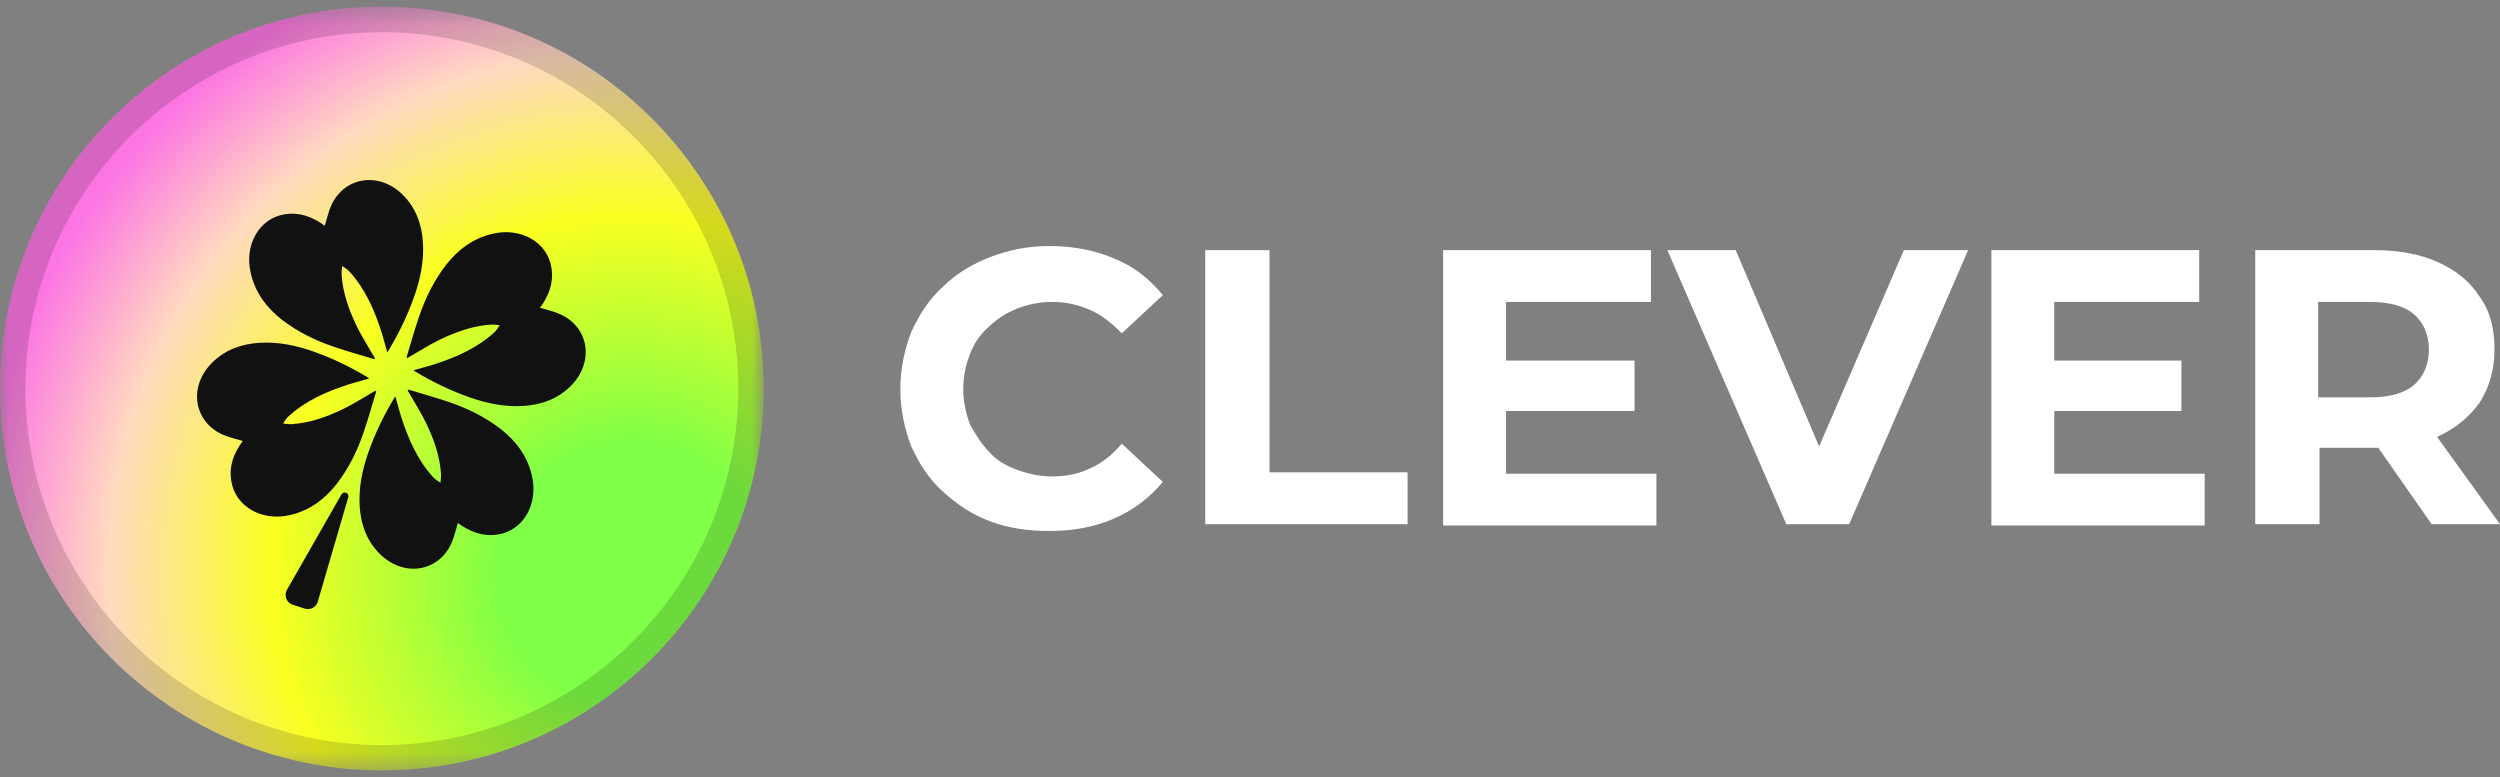
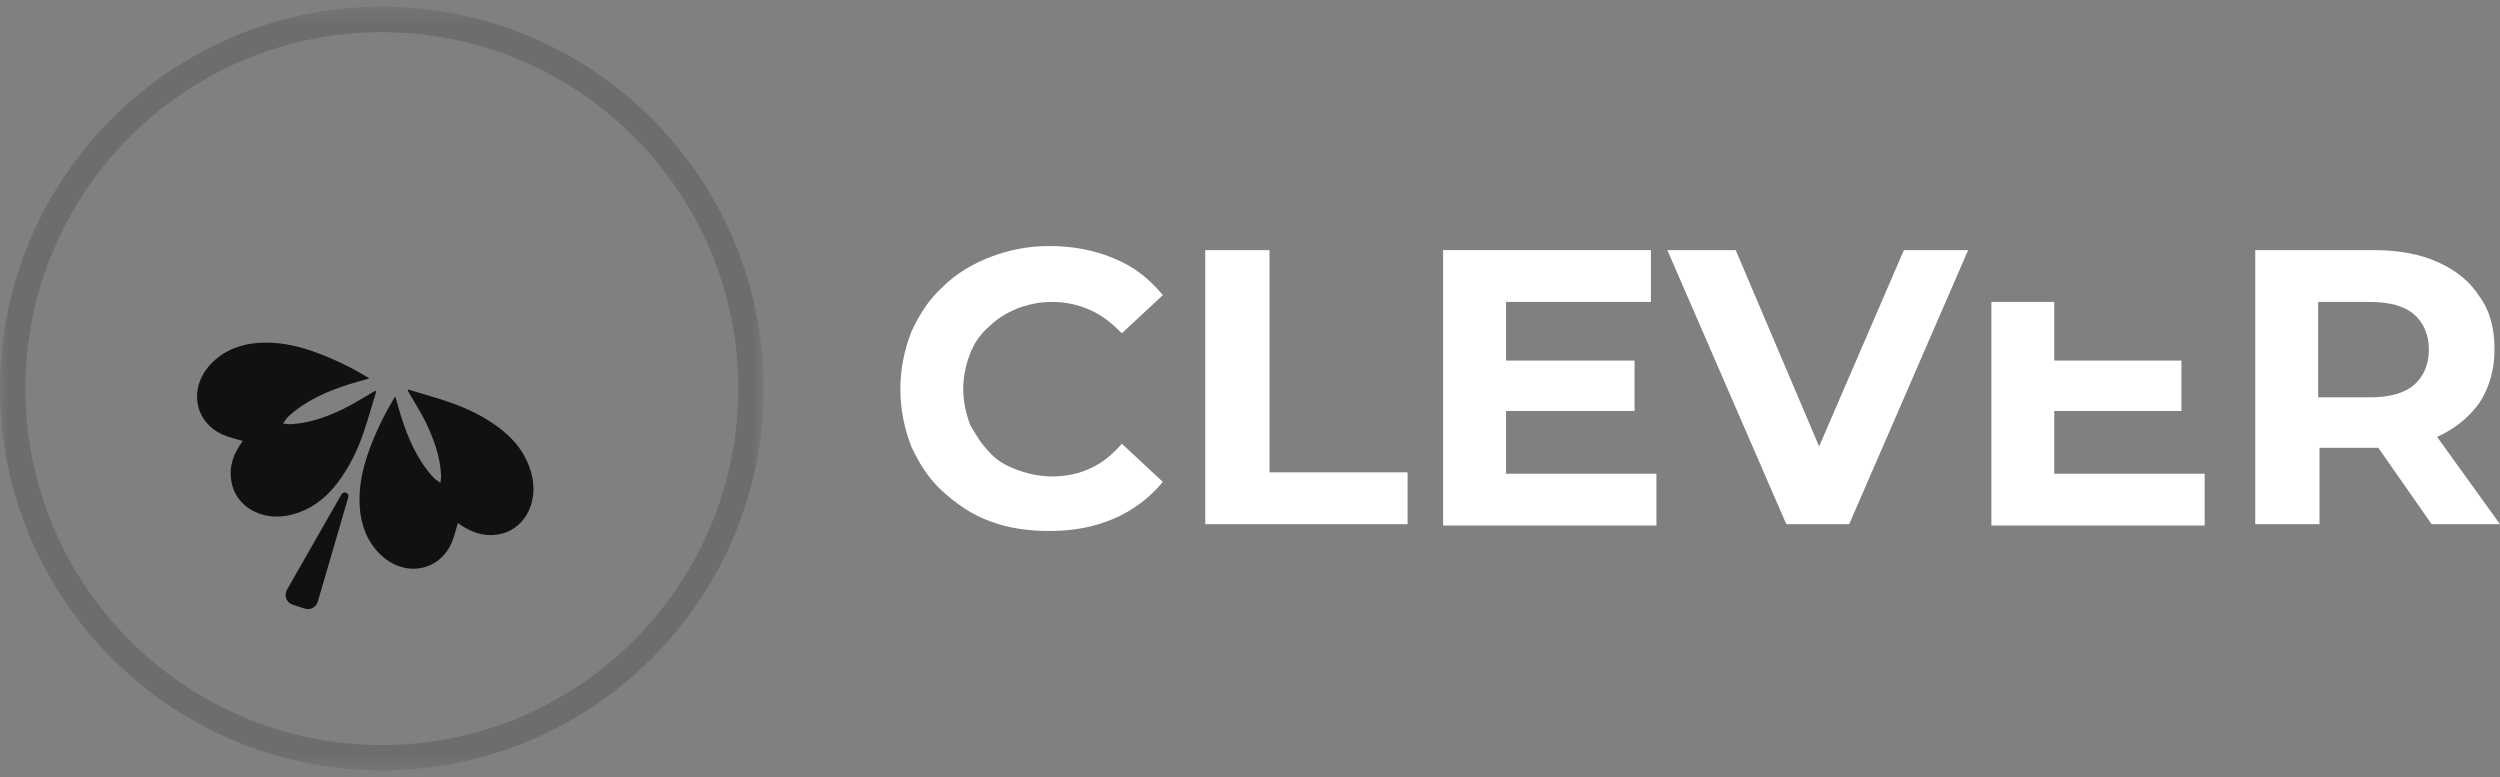
<svg xmlns="http://www.w3.org/2000/svg" fill="none" viewBox="0 0 148 46" height="46" width="148">
  <rect x="0" y="0" width="148" height="46" fill="#808080" stroke="none" />
  <mask height="46" width="46" y="0" x="0" maskUnits="userSpaceOnUse" style="mask-type:luminance" id="mask0_4189_2649">
    <path fill="white" d="M45.21 0.395H0V45.605H45.21V0.395Z" />
  </mask>
  <g mask="url(#mask0_4189_2649)">
-     <path fill="url(#paint0_radial_4189_2649)" d="M22.605 45.605C35.089 45.605 45.21 35.484 45.21 23C45.21 10.515 35.089 0.395 22.605 0.395C10.121 0.395 0 10.515 0 23C0 35.484 10.121 45.605 22.605 45.605Z" />
    <path fill="black" d="M22.605 45.605C10.14 45.605 0 35.464 0 23C0 10.535 10.14 0.395 22.605 0.395C35.07 0.395 45.21 10.535 45.21 23C45.21 35.464 35.07 45.605 22.605 45.605ZM22.605 1.905C10.969 1.905 1.503 11.371 1.503 23.007C1.503 34.643 10.969 44.109 22.605 44.109C34.241 44.109 43.707 34.636 43.707 23C43.707 11.363 34.241 1.905 22.605 1.905Z" opacity="0.15" />
-     <path fill="#111111" d="M31.969 18.219C32.386 18.351 32.812 18.439 33.178 18.608C34.894 19.392 35.187 21.467 33.779 22.86C33.01 23.623 32.042 23.967 30.979 24.033C29.864 24.099 28.838 23.88 27.855 23.542C26.675 23.132 25.575 22.596 24.534 21.966C24.519 21.958 24.519 21.944 24.497 21.915C24.878 21.805 25.259 21.709 25.634 21.592C26.968 21.166 28.244 20.617 29.278 19.663C29.402 19.546 29.483 19.392 29.586 19.253C29.417 19.238 29.256 19.209 29.087 19.216C28.002 19.282 26.983 19.649 26 20.125C25.399 20.419 24.834 20.785 24.255 21.115C24.218 21.137 24.174 21.159 24.138 21.189C24.116 21.181 24.094 21.174 24.064 21.166C24.306 20.36 24.534 19.553 24.805 18.754C25.172 17.677 25.67 16.635 26.411 15.675C27.107 14.788 27.98 14.12 29.146 13.842C30.847 13.431 32.43 14.355 32.65 15.873C32.782 16.723 32.504 17.493 31.969 18.219Z" />
    <path fill="#111111" d="M14.372 26.108C13.954 25.976 13.528 25.888 13.162 25.72C11.446 24.935 11.153 22.86 12.561 21.467C13.331 20.705 14.298 20.36 15.361 20.294C16.476 20.228 17.502 20.448 18.485 20.785C19.665 21.196 20.765 21.731 21.806 22.362C21.821 22.369 21.821 22.384 21.843 22.413C21.462 22.523 21.081 22.618 20.707 22.735C19.372 23.161 18.096 23.711 17.063 24.664C16.938 24.781 16.857 24.935 16.755 25.075C16.923 25.089 17.084 25.119 17.253 25.111C18.338 25.045 19.358 24.679 20.34 24.202C20.941 23.909 21.506 23.542 22.085 23.212C22.122 23.19 22.166 23.168 22.202 23.139C22.224 23.146 22.246 23.153 22.276 23.161C22.034 23.967 21.806 24.774 21.535 25.573C21.169 26.651 20.67 27.692 19.929 28.653C19.233 29.54 18.36 30.207 17.195 30.486C15.493 30.896 13.91 29.972 13.69 28.455C13.55 27.604 13.829 26.834 14.372 26.108Z" />
-     <path fill="#111111" d="M19.225 13.365C19.357 12.947 19.445 12.522 19.613 12.155C20.398 10.439 22.473 10.146 23.866 11.554C24.629 12.324 24.973 13.291 25.039 14.355C25.105 15.469 24.885 16.496 24.548 17.478C24.137 18.659 23.602 19.759 22.972 20.8C22.964 20.814 22.95 20.814 22.92 20.836C22.81 20.455 22.715 20.074 22.598 19.7C22.172 18.365 21.622 17.09 20.669 16.056C20.552 15.931 20.398 15.85 20.259 15.748C20.244 15.916 20.215 16.078 20.222 16.246C20.288 17.332 20.655 18.351 21.131 19.333C21.424 19.934 21.791 20.499 22.121 21.078C22.143 21.115 22.165 21.159 22.194 21.196C22.187 21.218 22.18 21.24 22.172 21.269C21.366 21.027 20.559 20.8 19.76 20.528C18.682 20.162 17.641 19.663 16.681 18.922C15.793 18.226 15.126 17.354 14.848 16.188C14.437 14.487 15.361 12.903 16.879 12.683C17.729 12.551 18.499 12.83 19.225 13.365Z" />
    <path fill="#111111" d="M27.107 30.963C26.975 31.381 26.887 31.806 26.719 32.172C25.934 33.888 23.859 34.181 22.466 32.774C21.703 32.004 21.359 31.036 21.293 29.973C21.227 28.858 21.447 27.832 21.784 26.849C22.195 25.669 22.73 24.569 23.361 23.528C23.368 23.513 23.383 23.513 23.412 23.491C23.522 23.872 23.617 24.254 23.735 24.628C24.16 25.962 24.71 27.238 25.663 28.272C25.78 28.396 25.934 28.477 26.073 28.58C26.088 28.411 26.118 28.25 26.11 28.081C26.044 26.996 25.678 25.977 25.201 24.994C24.908 24.393 24.541 23.828 24.211 23.249C24.189 23.213 24.167 23.169 24.138 23.132C24.145 23.11 24.152 23.088 24.16 23.059C24.966 23.301 25.773 23.528 26.572 23.799C27.65 24.166 28.691 24.664 29.652 25.405C30.539 26.102 31.206 26.974 31.485 28.14C31.895 29.841 30.971 31.425 29.454 31.645C28.61 31.776 27.833 31.498 27.107 30.963Z" />
    <path fill="#111111" d="M20.215 29.268L16.989 34.914C16.798 35.251 16.959 35.684 17.333 35.801L18.037 36.029C18.367 36.138 18.719 35.948 18.814 35.618L20.618 29.437C20.692 29.188 20.347 29.041 20.215 29.268Z" />
  </g>
  <path fill="white" d="M112.71 14.807L107.692 26.43L102.754 14.807H98.707L105.749 31.031H109.472L116.514 14.807H112.71ZM75.154 28.044V14.807H71.35V31.031H83.329V27.963H75.154V28.044ZM64.551 27.721C63.904 28.044 63.094 28.206 62.285 28.206C61.556 28.206 60.828 28.044 60.181 27.802C59.533 27.56 58.967 27.237 58.562 26.753C58.076 26.268 57.752 25.703 57.429 25.139C57.186 24.493 57.024 23.766 57.024 23.04C57.024 22.233 57.186 21.587 57.429 20.941C57.672 20.295 58.076 19.73 58.562 19.327C59.047 18.843 59.614 18.52 60.181 18.277C60.828 18.035 61.476 17.874 62.285 17.874C63.094 17.874 63.823 18.035 64.551 18.358C65.28 18.681 65.846 19.165 66.413 19.73L68.841 17.47C68.032 16.502 67.141 15.775 65.927 15.291C64.794 14.807 63.499 14.565 62.123 14.565C60.828 14.565 59.695 14.807 58.643 15.21C57.59 15.614 56.619 16.179 55.81 16.986C55.001 17.712 54.434 18.6 53.948 19.65C53.544 20.699 53.301 21.829 53.301 23.04C53.301 24.25 53.544 25.381 53.948 26.43C54.434 27.479 55.001 28.367 55.81 29.093C56.619 29.82 57.51 30.466 58.643 30.869C59.695 31.273 60.909 31.434 62.123 31.434C63.58 31.434 64.794 31.192 65.927 30.708C67.06 30.224 68.032 29.497 68.841 28.529L66.413 26.268C65.846 26.914 65.28 27.398 64.551 27.721Z" />
  <path fill="white" d="M98.06 28.044V31.111H85.433V14.807H97.736V17.874H89.157V21.345H96.765V24.331H89.157V28.044H98.06Z" />
-   <path fill="white" d="M130.516 28.044V31.111H117.89V14.807H130.193V17.874H121.613V21.345H129.14V24.331H121.613V28.044H130.516Z" />
+   <path fill="white" d="M130.516 28.044V31.111H117.89V14.807V17.874H121.613V21.345H129.14V24.331H121.613V28.044H130.516Z" />
  <path fill="white" d="M144.276 25.865C145.328 25.381 146.138 24.735 146.785 23.847C147.352 22.959 147.675 21.91 147.675 20.699C147.675 19.488 147.433 18.439 146.785 17.551C146.219 16.663 145.409 16.017 144.357 15.533C143.305 15.049 142.01 14.807 140.553 14.807H133.511V31.031H137.315V26.511H140.796L143.952 31.031H147.999L144.276 25.865ZM142.9 22.798C142.333 23.282 141.443 23.524 140.31 23.524H137.234V17.874H140.31C141.443 17.874 142.333 18.116 142.9 18.6C143.467 19.085 143.79 19.811 143.79 20.699C143.79 21.587 143.467 22.313 142.9 22.798Z" />
  <defs>
    <radialGradient gradientTransform="translate(37.232 33.97) rotate(-135) scale(38.393)" gradientUnits="userSpaceOnUse" r="1" cy="0" cx="0" id="paint0_radial_4189_2649">
      <stop stop-color="#7FFF47" offset="0.2" />
      <stop stop-color="#F9FF20" offset="0.55" />
      <stop stop-color="#FFDAC0" offset="0.8" />
      <stop stop-color="#FC76E3" offset="1" />
    </radialGradient>
  </defs>
</svg>